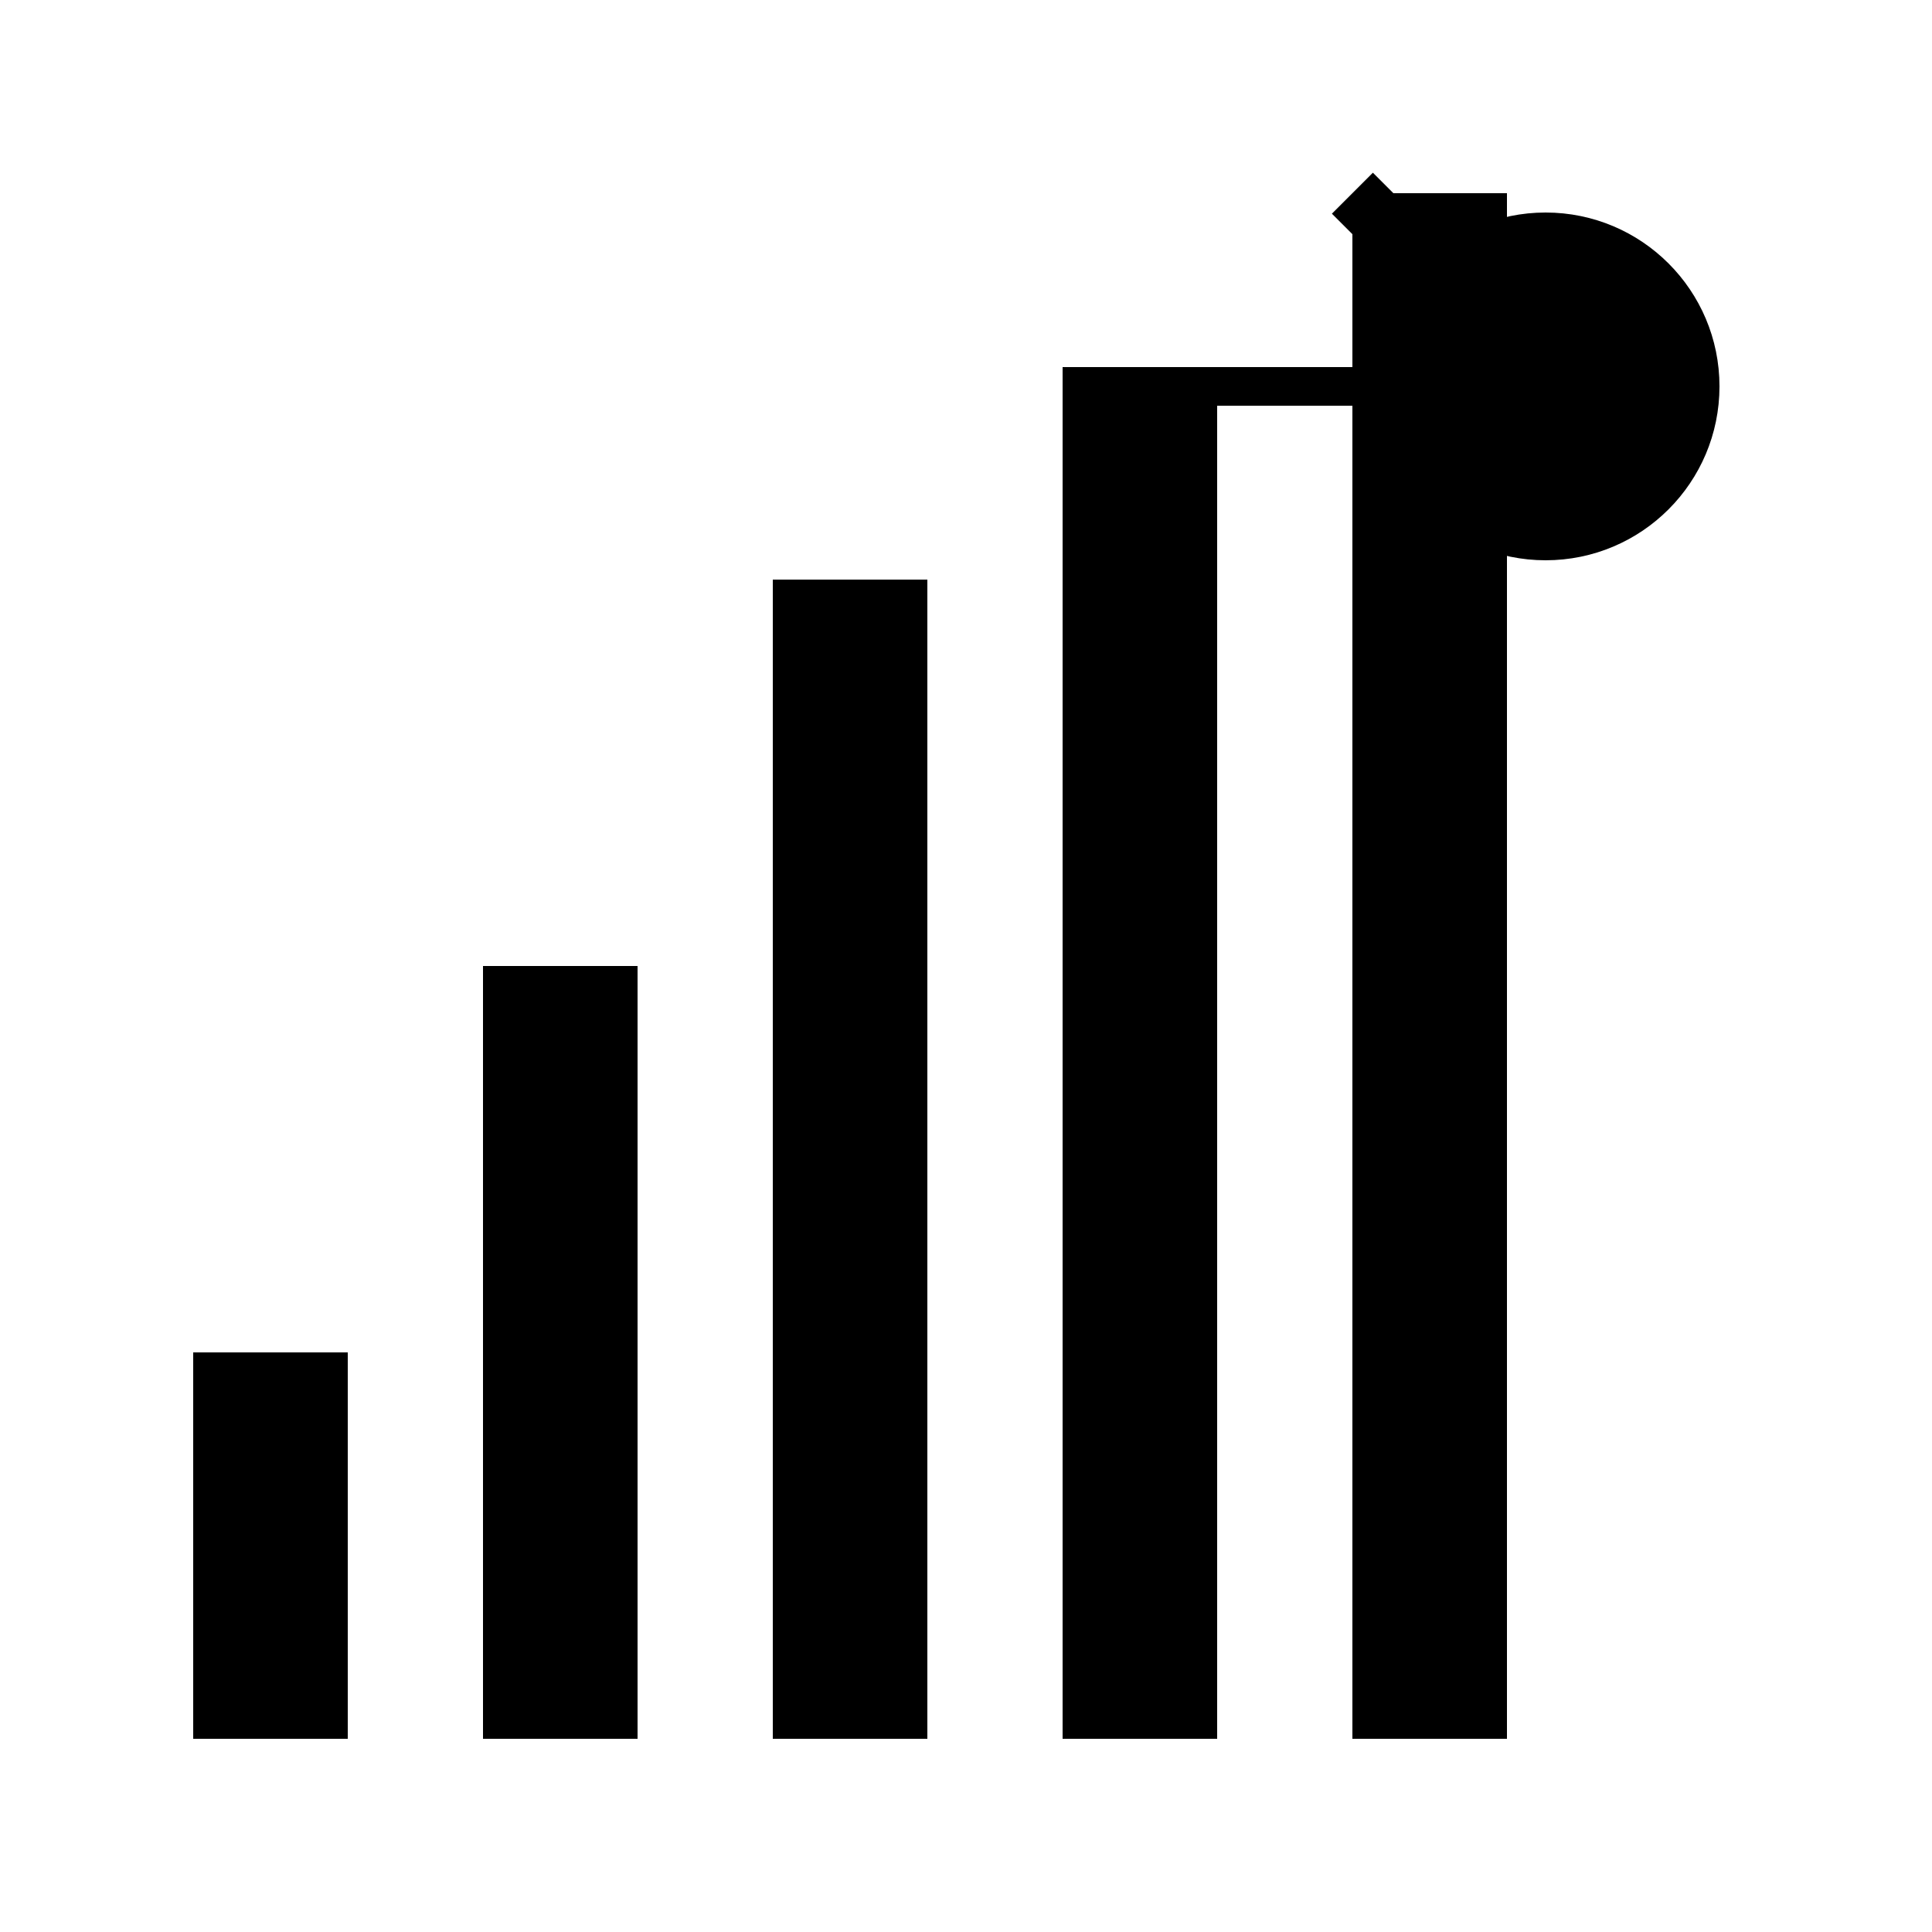
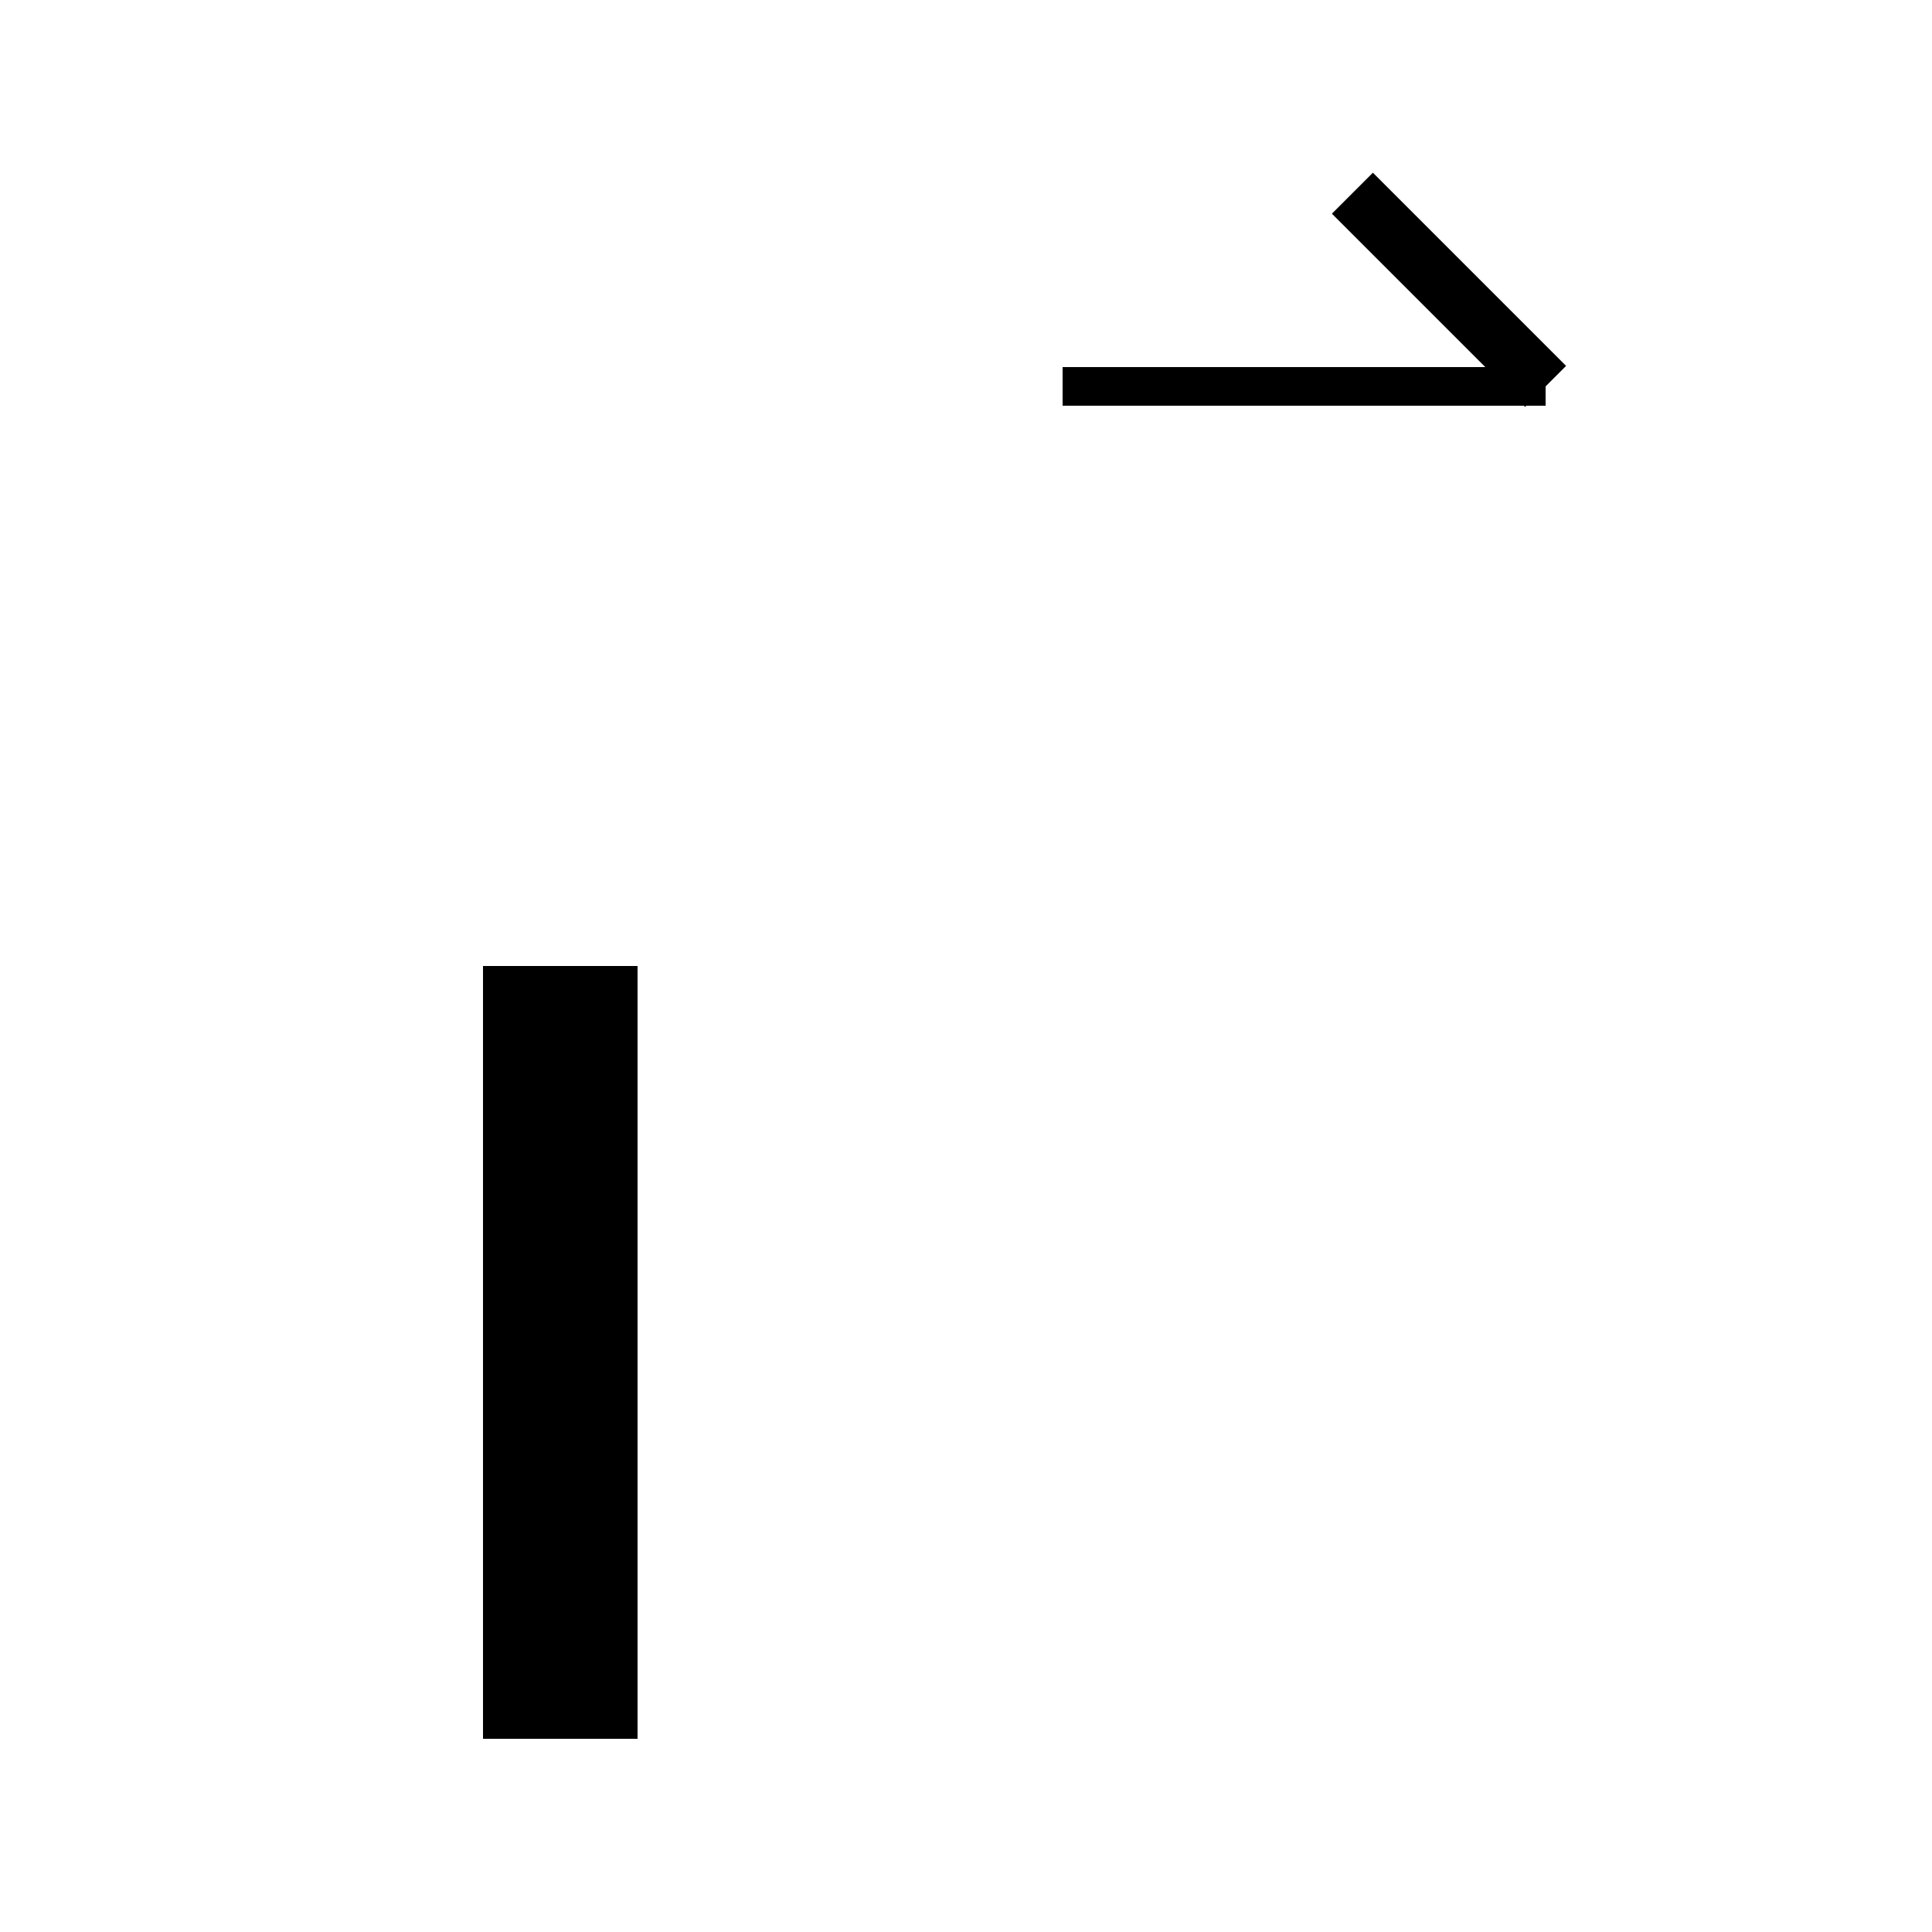
<svg xmlns="http://www.w3.org/2000/svg" viewBox="0 0 100 100" width="100" height="100">
-   <rect x="10" y="70" width="8" height="20" fill="black" />
  <rect x="25" y="50" width="8" height="40" fill="black" />
-   <rect x="40" y="30" width="8" height="60" fill="black" />
-   <rect x="55" y="20" width="8" height="70" fill="black" />
-   <rect x="70" y="10" width="8" height="80" fill="black" />
-   <circle cx="80" cy="20" r="8" fill="black" stroke="black" stroke-width="2" />
  <line x1="70" y1="10" x2="80" y2="20" stroke="black" stroke-width="3" />
  <line x1="55" y1="20" x2="80" y2="20" stroke="black" stroke-width="2" />
</svg>